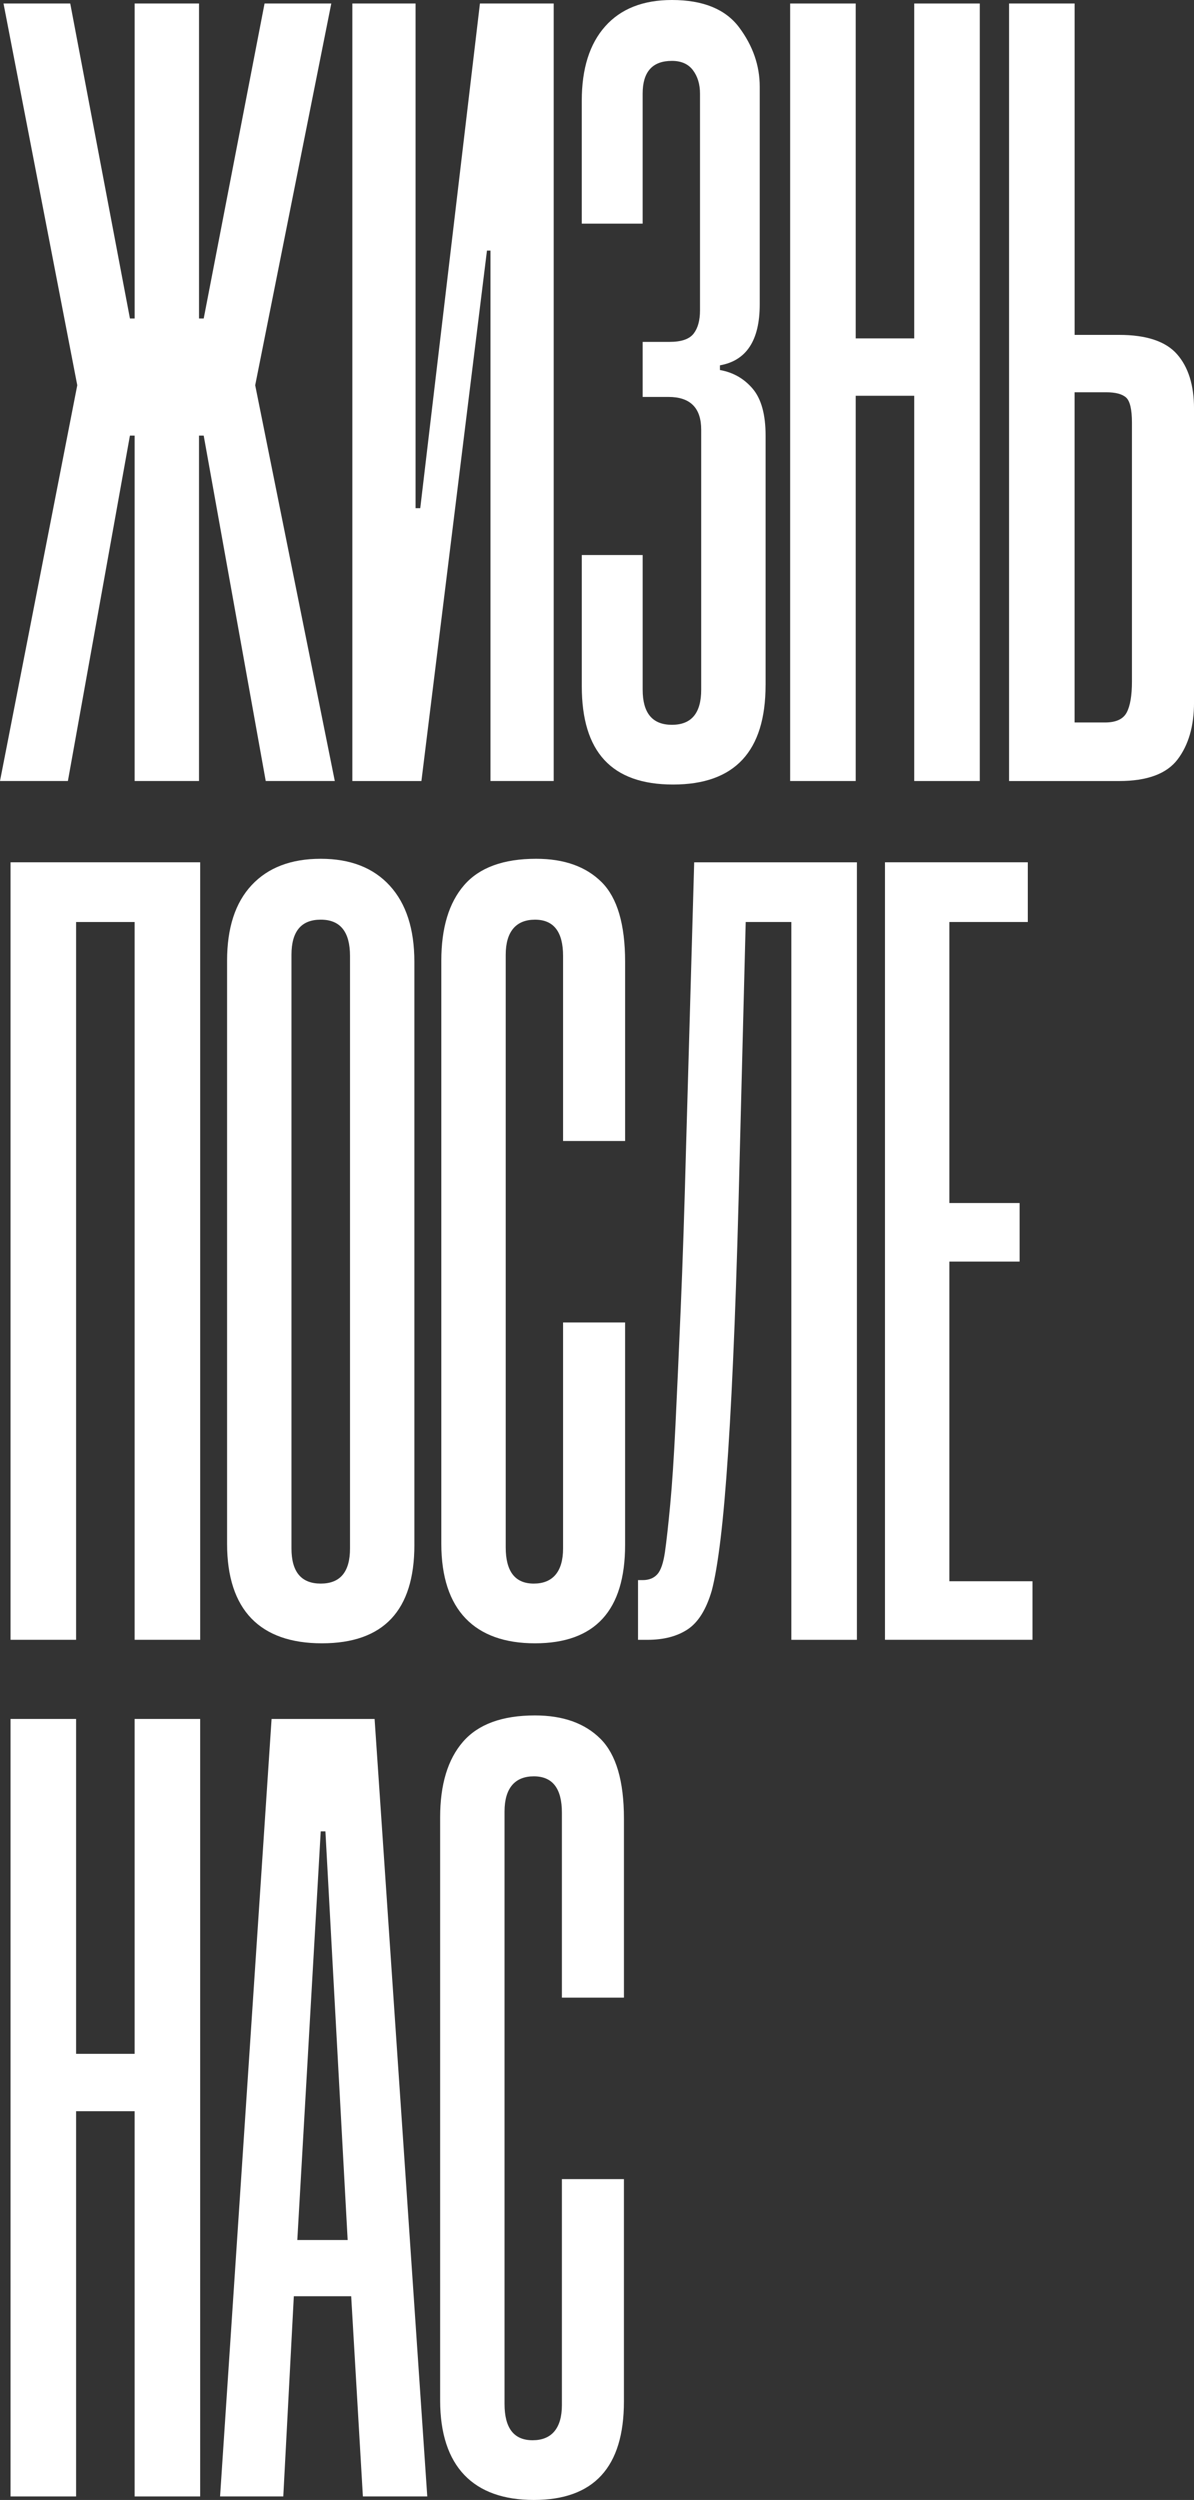
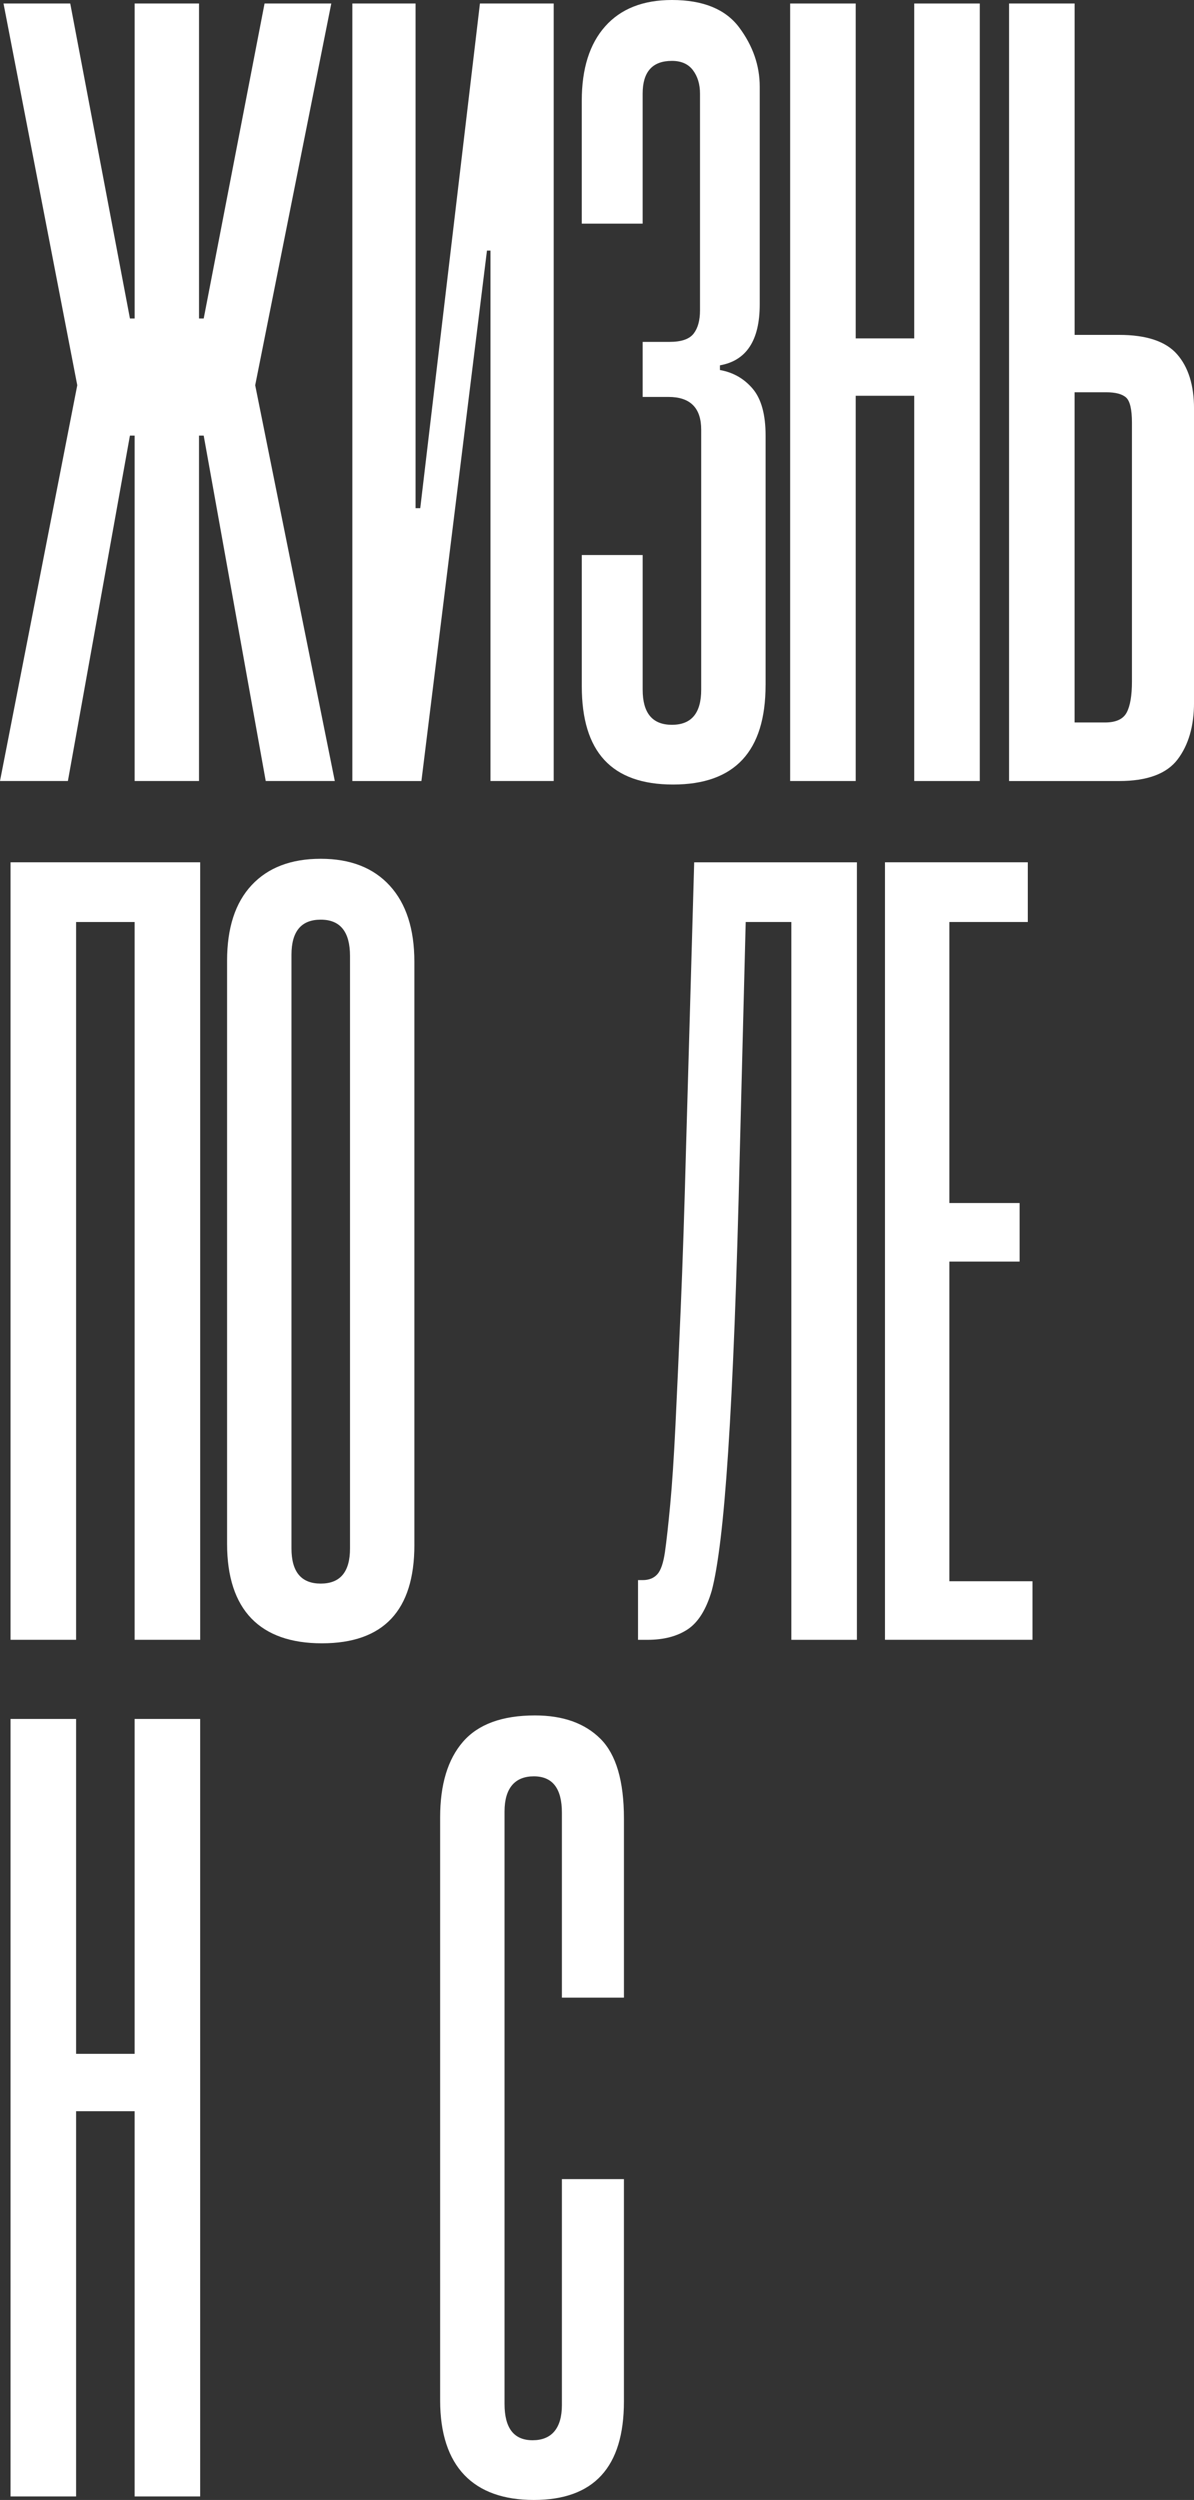
<svg xmlns="http://www.w3.org/2000/svg" id="_Слой_1" data-name="Слой_1" width="730.6" height="1529.27" viewBox="0 0 730.6 1529.27">
  <rect x="0" y="0" width="730.6" height="1529.27" fill="#333333" stroke="none" />
  <defs>
    <style> .cls-1 { fill: #fff; } </style>
  </defs>
  <g>
    <path class="cls-1" d="M0,477.76l47.28-242.1L2.15,2.15h40.83l36.53,192.68h2.87V2.15h39.4v192.68h2.87L161.88,2.15h40.83l-46.56,233.51,48.71,242.1h-42.26l-37.96-211.3h-2.87v211.3h-39.4v-211.3h-2.87l-37.96,211.3H0Z" />
    <path class="cls-1" d="M300.12,477.76V153.29h-2.15l-40.11,324.48h-42.26V2.15h38.68v308.72h2.87L293.67,2.15h45.13v475.61h-38.68Z" />
    <path class="cls-1" d="M468.45,419.03c0,40.59-18.87,60.88-56.59,60.88s-55.87-20.06-55.87-60.17v-80.22h37.25v82.37c0,14.33,5.96,21.49,17.91,21.49s17.91-7.16,17.91-21.49v-159.02c0-13.36-6.69-20.06-20.06-20.06h-15.76v-33.67h16.47c7.16,0,12.05-1.67,14.68-5.01,2.62-3.34,3.94-8.11,3.94-14.33V57.3c0-5.73-1.43-10.5-4.3-14.33-2.87-3.82-7.16-5.73-12.89-5.73-11.94,0-17.91,6.69-17.91,20.06v79.51h-37.25V61.6c0-19.57,4.77-34.74,14.33-45.48,9.55-10.74,23.16-16.12,40.83-16.12,19.09,0,32.83,5.62,41.19,16.83,8.35,11.23,12.54,23.28,12.54,36.17v133.23c0,21.97-8.13,34.38-24.35,37.25v2.87c8.11,1.43,14.8,5.26,20.06,11.46,5.25,6.21,7.88,15.76,7.88,28.65v152.57Z" />
    <path class="cls-1" d="M559.41,477.76v-235.66h-35.81v235.66h-40.11V2.15h40.11v204.86h35.81V2.15h40.11v475.61h-40.11Z" />
    <path class="cls-1" d="M657.54,204.86h27.22c16.71,0,28.53,3.94,35.46,11.82,6.92,7.88,10.39,18.98,10.39,33.31v179.79c0,14.33-3.35,25.91-10.03,34.74-6.69,8.84-18.62,13.25-35.81,13.25h-67.33V2.15h40.11v202.71ZM676.16,441.95c6.68,0,11.1-2.03,13.25-6.09,2.15-4.05,3.22-10.39,3.22-18.98v-158.3c0-8.11-1.2-13.25-3.58-15.4-2.39-2.15-6.45-3.22-12.18-3.22h-19.34v201.99h18.62Z" />
  </g>
  <g>
    <path class="cls-1" d="M82.37,1003.09v-439.08h-35.81v439.08H6.45v-475.61h116.04v475.61h-40.11Z" />
    <path class="cls-1" d="M253.56,945.07c0,40.11-18.87,60.17-56.59,60.17s-58.02-20.29-58.02-60.88v-356.71c0-20.06,5.01-35.46,15.04-46.2,10.03-10.74,24.11-16.12,42.26-16.12s32.23,5.5,42.26,16.47c10.03,10.99,15.04,26.5,15.04,46.56v356.71ZM214.17,584.78c0-14.8-5.98-22.21-17.91-22.21s-17.91,7.16-17.91,21.49v363.16c0,14.33,5.97,21.49,17.91,21.49s17.91-7.16,17.91-21.49v-362.44Z" />
-     <path class="cls-1" d="M344.53,808.98h37.96v136.09c0,40.11-18.39,60.17-55.15,60.17s-57.3-20.29-57.3-60.88v-356.71c0-20.06,4.66-35.46,13.97-46.2,9.31-10.74,24-16.12,44.05-16.12,17.19,0,30.55,4.78,40.11,14.33,9.55,9.56,14.33,25.79,14.33,48.71v109.59h-37.96v-113.17c0-14.8-5.73-22.21-17.19-22.21s-17.91,7.16-17.91,21.49v362.44c0,14.81,5.73,22.2,17.19,22.2s17.91-7.16,17.91-21.49v-138.24Z" />
    <path class="cls-1" d="M484.22,1003.09v-439.08h-27.93l-3.58,139.68c-.96,40.59-2.04,76.05-3.22,106.37-1.2,30.33-2.51,56.35-3.94,78.08-1.43,21.73-2.99,39.52-4.66,53.36-1.68,13.86-3.47,24.35-5.37,31.52-3.35,11.46-8.24,19.34-14.68,23.64-6.45,4.3-14.68,6.45-24.71,6.45h-5.73v-36.53h2.87c3.82,0,6.8-1.19,8.95-3.58,2.15-2.38,3.69-6.92,4.66-13.61.95-6.68,2.03-16.35,3.22-29.01,1.19-12.65,2.26-28.89,3.22-48.71.95-19.81,2.03-43.69,3.22-71.63,1.19-27.94,2.26-60.28,3.22-97.06l5.01-175.49h99.56v475.61h-40.11Z" />
    <path class="cls-1" d="M541.51,1003.09v-475.61h87.39v36.53h-47.99v171.91h42.98v35.81h-42.98v195.55h50.86v35.81h-90.25Z" />
  </g>
  <g>
    <path class="cls-1" d="M82.37,1527.12v-235.66h-35.81v235.66H6.45v-475.61h40.11v204.86h35.81v-204.86h40.11v475.61h-40.11Z" />
-     <path class="cls-1" d="M222.05,1527.12l-7.16-122.48h-35.1l-6.45,122.48h-38.68l31.52-475.61h63.03l32.23,475.61h-39.4ZM181.93,1370.26h30.8l-13.61-249.98h-2.87l-14.33,249.98Z" />
    <path class="cls-1" d="M343.81,1333.01h37.96v136.09c0,40.11-18.39,60.17-55.15,60.17s-57.3-20.29-57.3-60.88v-356.71c0-20.06,4.66-35.46,13.97-46.2,9.31-10.74,24-16.12,44.05-16.12,17.19,0,30.55,4.78,40.11,14.33,9.55,9.56,14.33,25.79,14.33,48.71v109.59h-37.96v-113.17c0-14.8-5.73-22.21-17.19-22.21s-17.91,7.16-17.91,21.49v362.44c0,14.81,5.73,22.2,17.19,22.2s17.91-7.16,17.91-21.49v-138.24Z" />
  </g>
</svg>